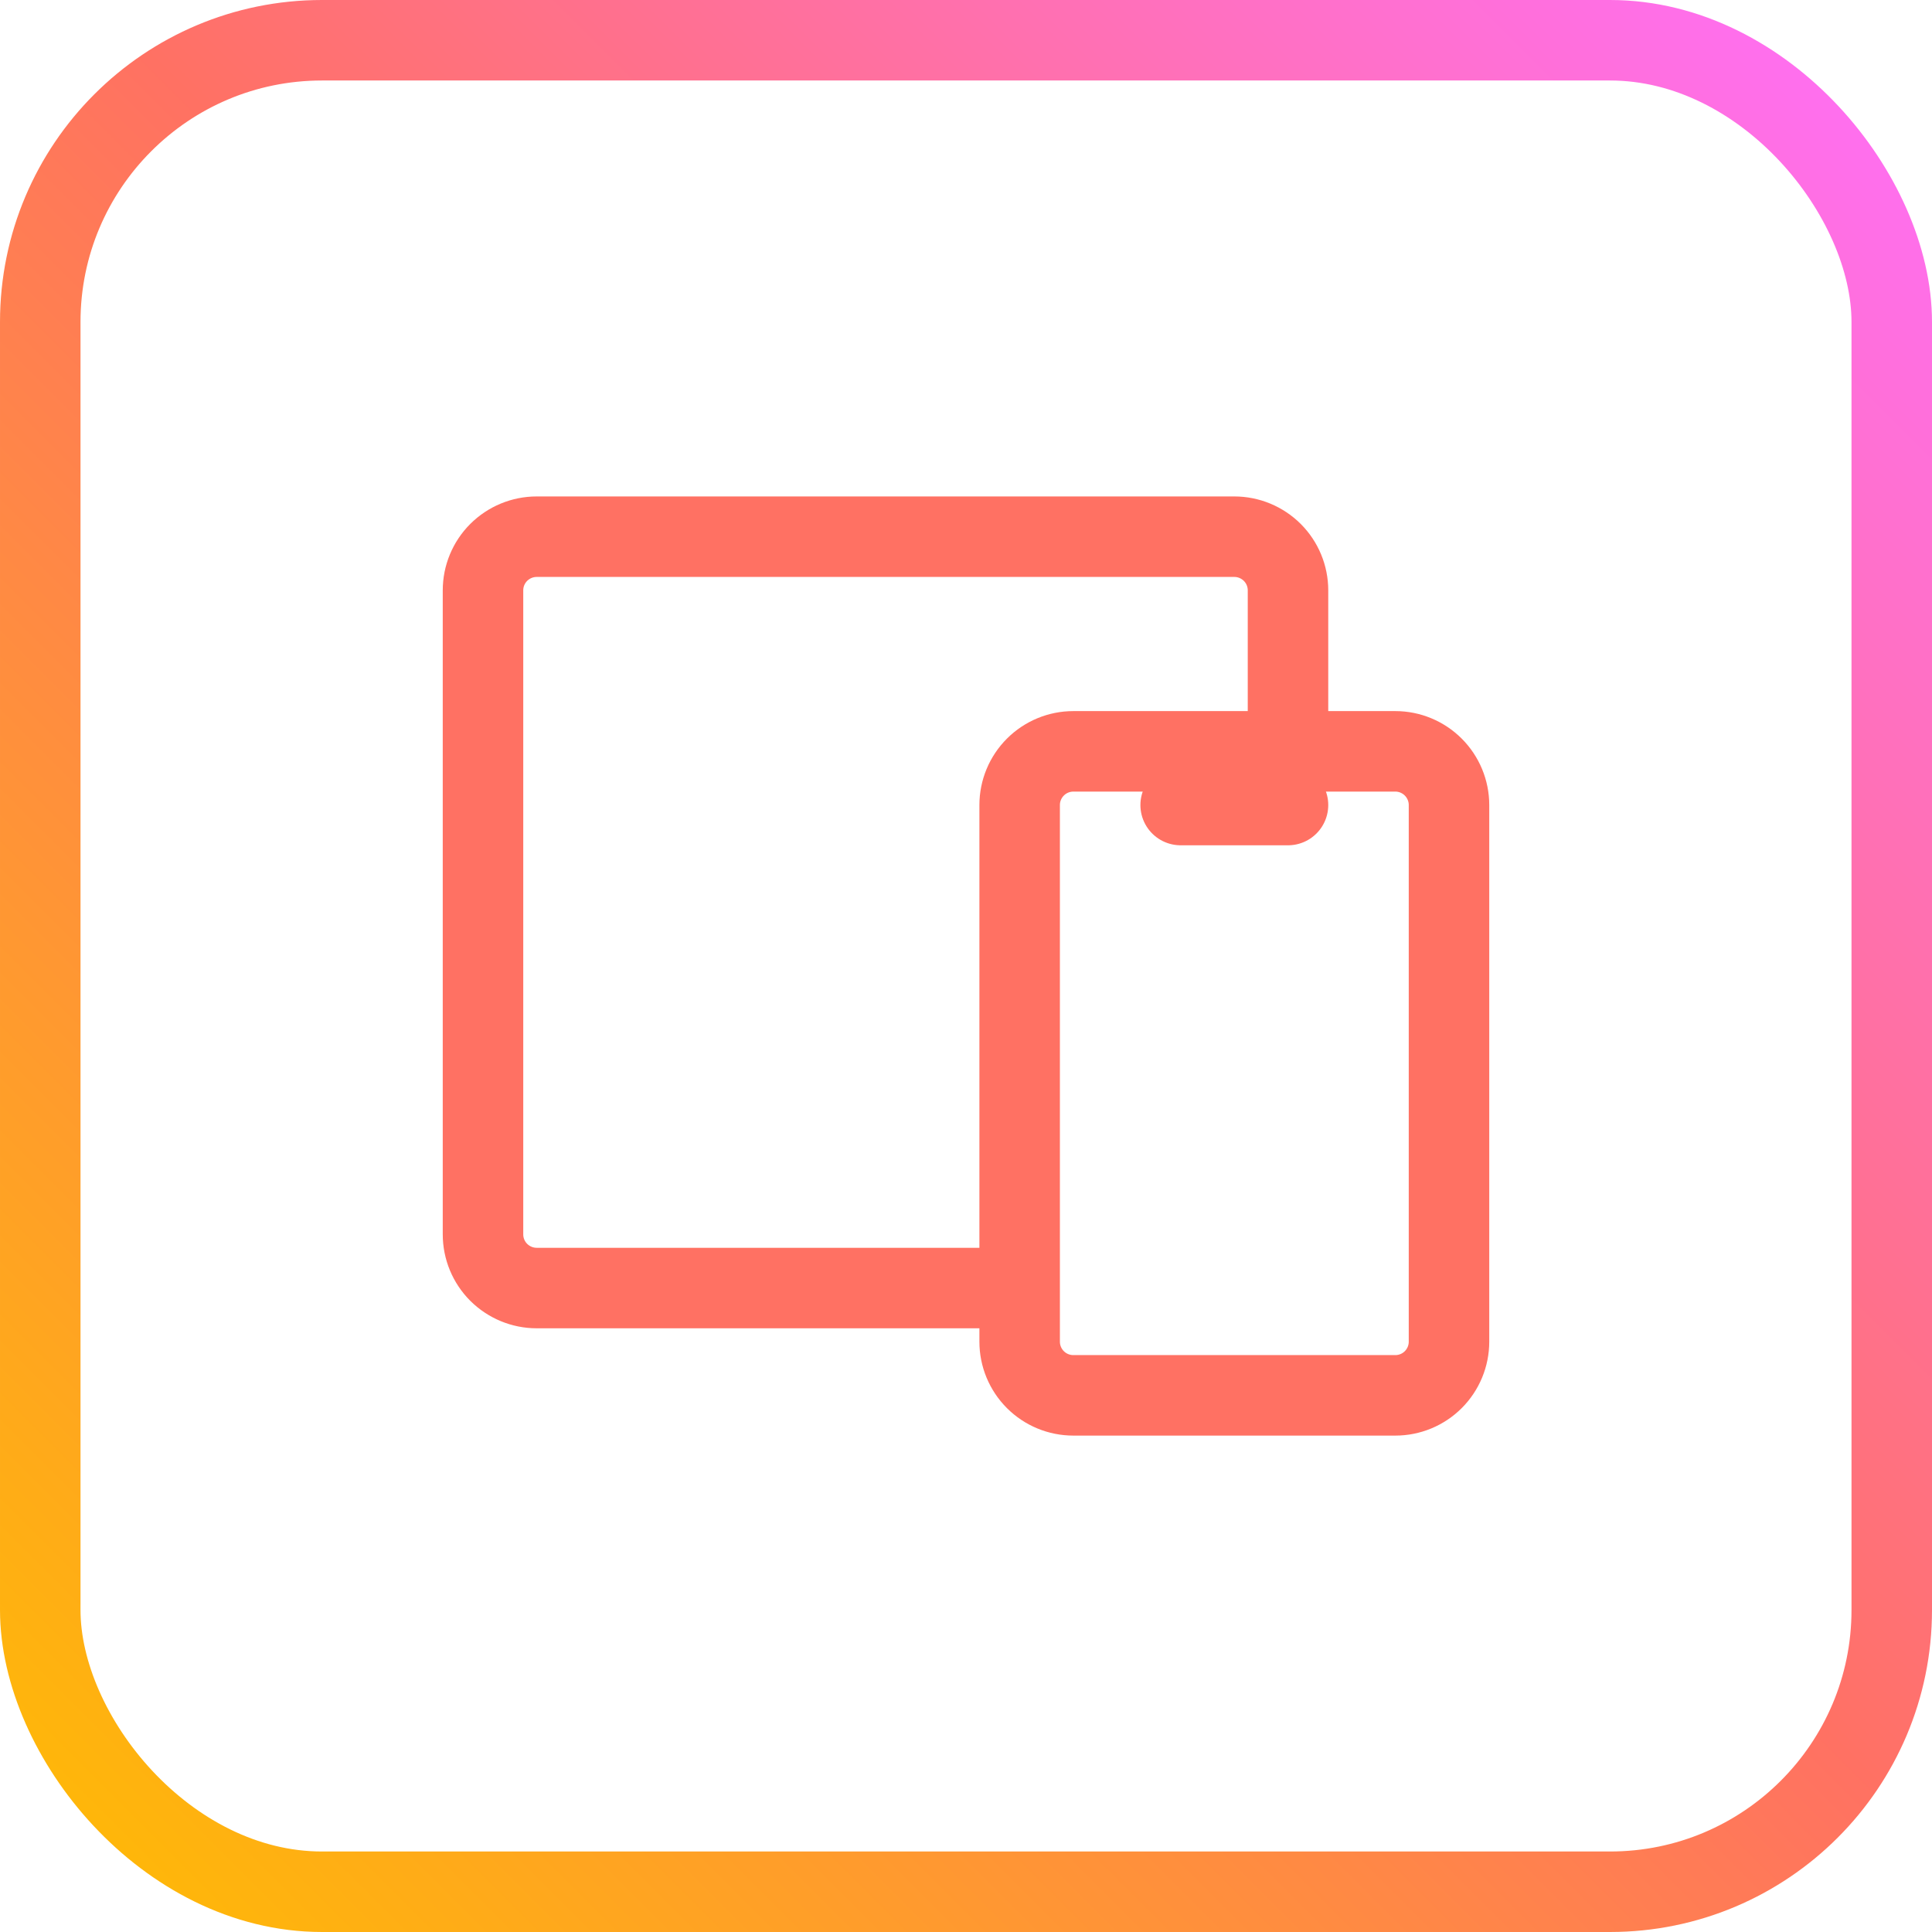
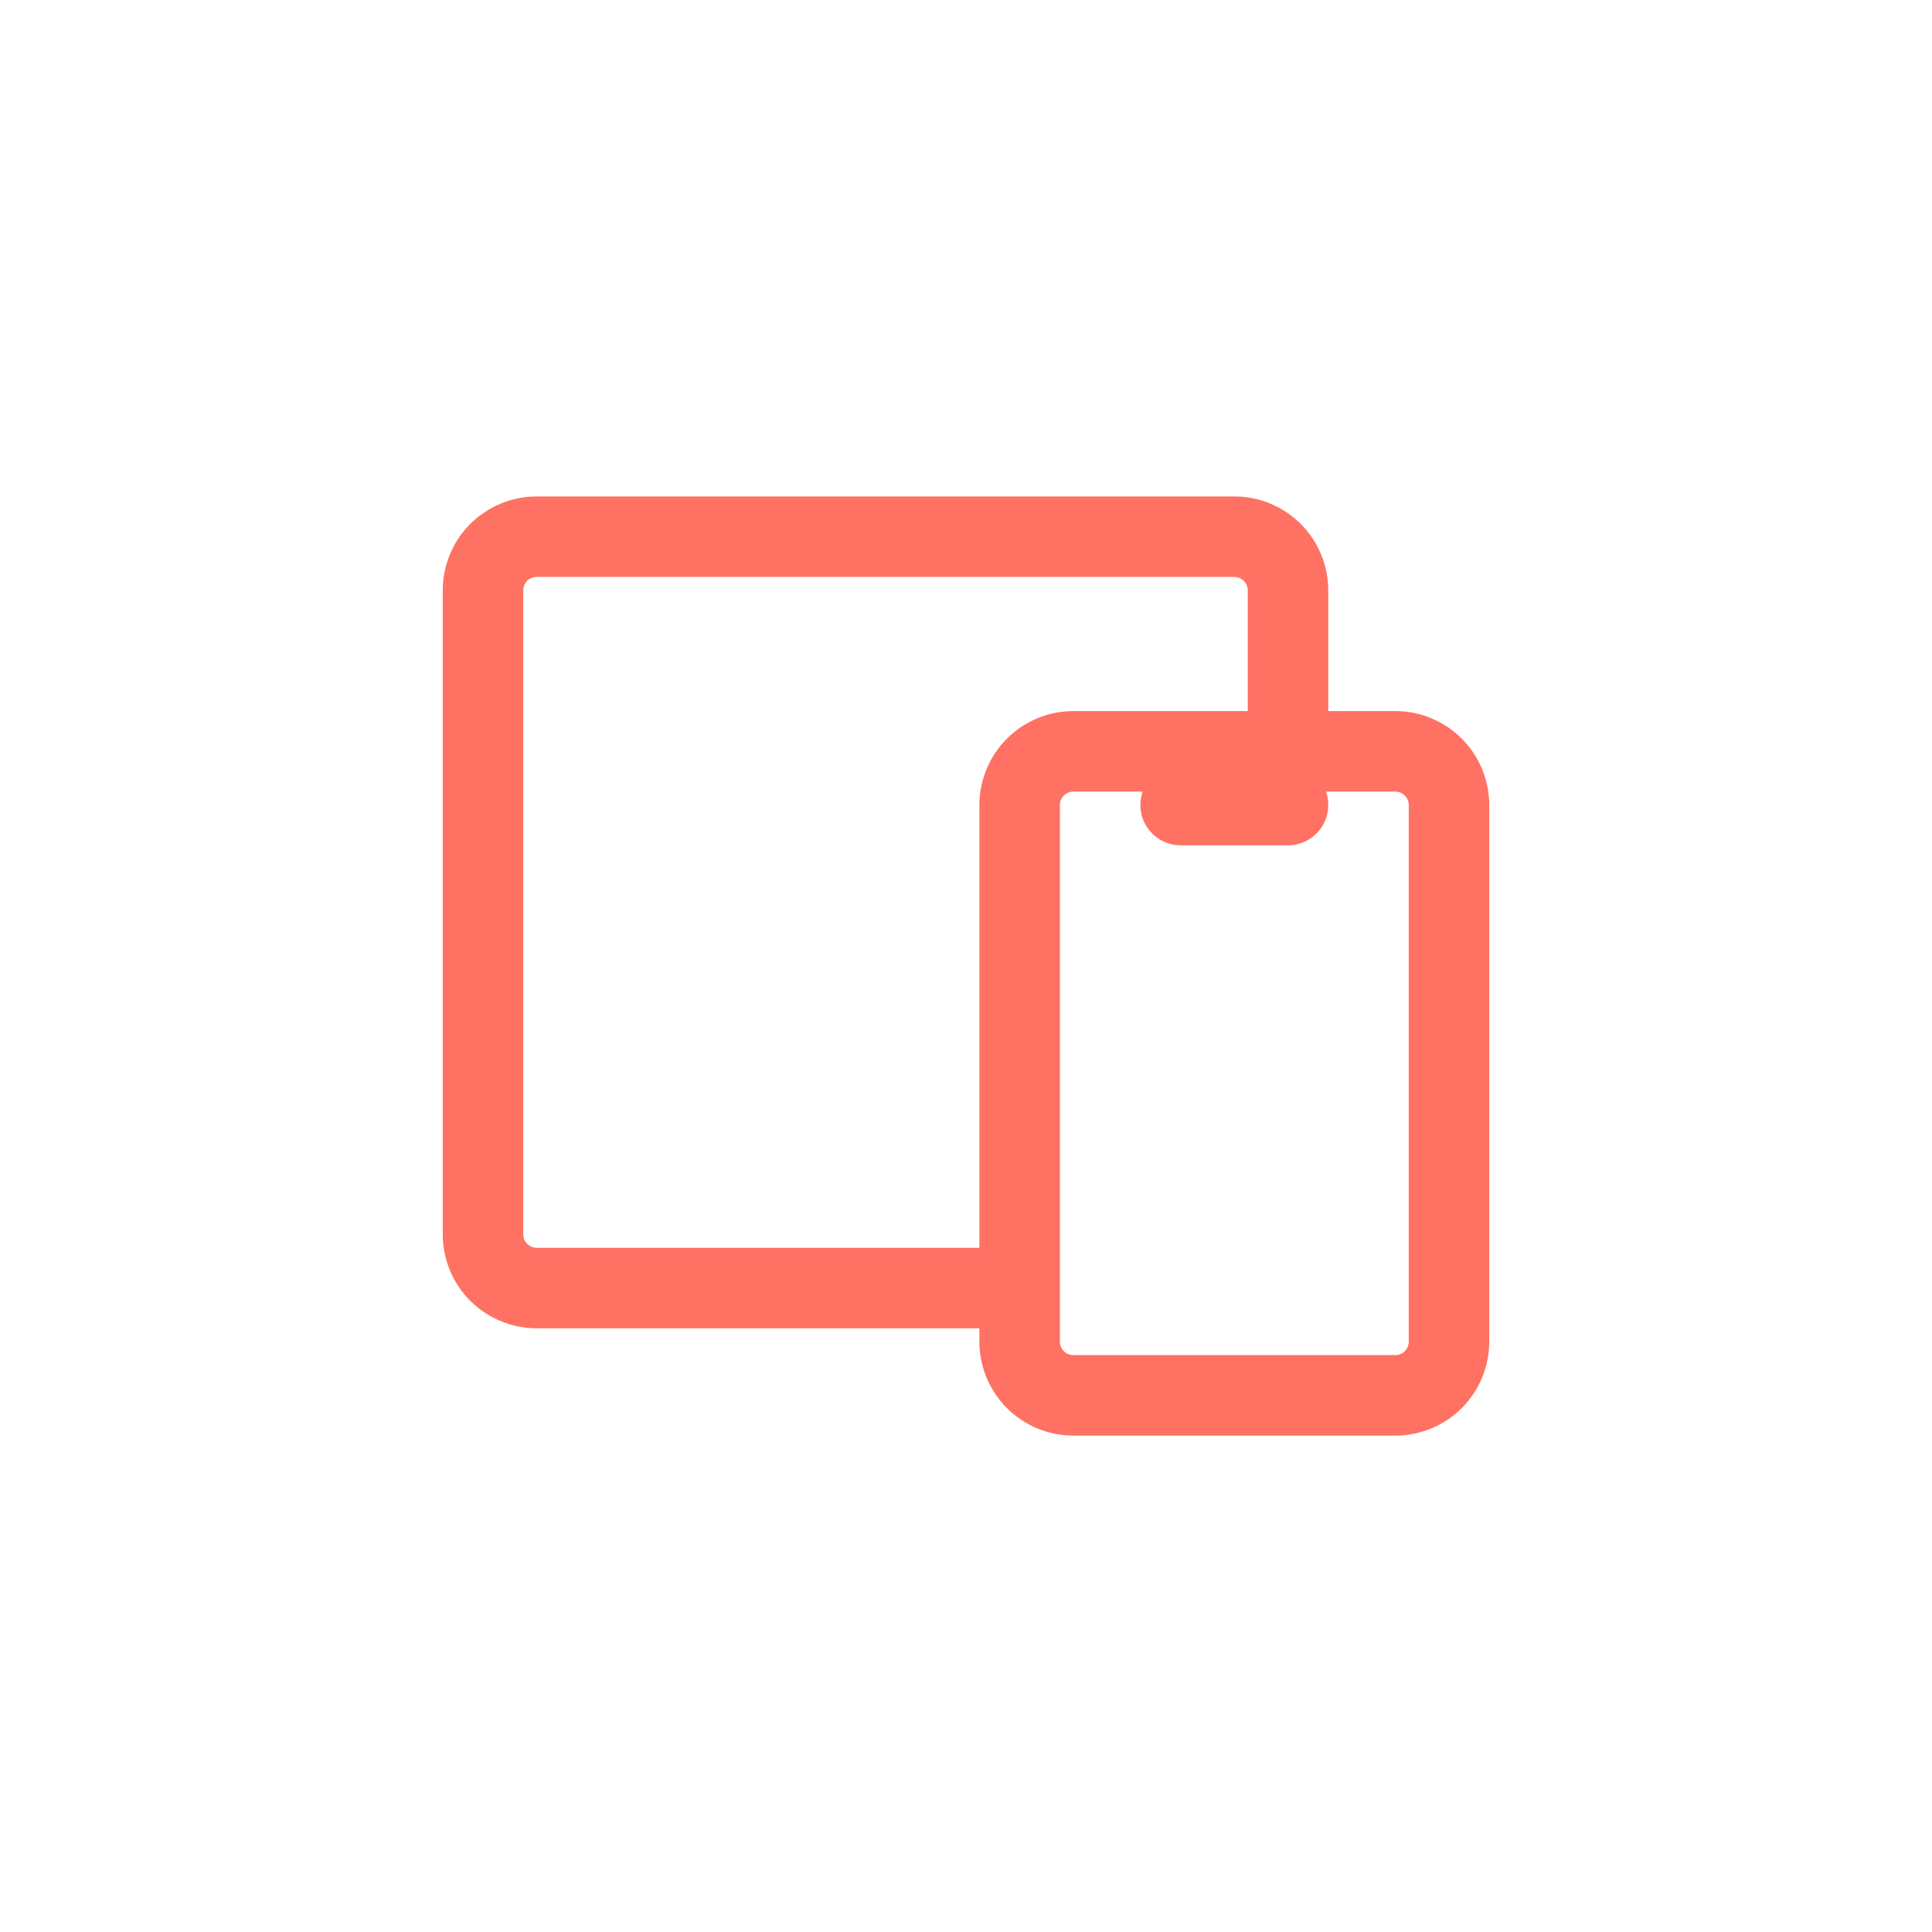
<svg xmlns="http://www.w3.org/2000/svg" width="48" height="48" viewBox="0 0 48 48" fill="none">
-   <rect x="1" y="1" width="46" height="46" rx="7" stroke="url(#paint0_linear_2088_4742)" stroke-width="2" />
  <path d="M32 18.667V14.667C32 14.314 31.86 13.975 31.61 13.725C31.359 13.475 31.02 13.334 30.667 13.334H13.333C12.98 13.334 12.641 13.475 12.39 13.725C12.14 13.975 12 14.314 12 14.667V30.667C12 31.021 12.14 31.36 12.39 31.61C12.641 31.86 12.98 32.001 13.333 32.001H25.333M29.333 20.001H32M25.333 20.001C25.333 19.647 25.474 19.308 25.724 19.058C25.974 18.808 26.313 18.667 26.667 18.667H34.667C35.02 18.667 35.359 18.808 35.609 19.058C35.859 19.308 36 19.647 36 20.001V33.334C36 33.688 35.859 34.027 35.609 34.277C35.359 34.527 35.02 34.667 34.667 34.667H26.667C26.313 34.667 25.974 34.527 25.724 34.277C25.474 34.027 25.333 33.688 25.333 33.334V20.001Z" stroke="#FF7163" stroke-width="2" stroke-linecap="round" stroke-linejoin="round" />
  <defs>
    <linearGradient id="paint0_linear_2088_4742" x1="0" y1="48" x2="48" y2="0" gradientUnits="userSpaceOnUse">
      <stop stop-color="#FFBE00" />
      <stop offset="0.524" stop-color="#FF7163" />
      <stop offset="1" stop-color="#FF6FFF" />
    </linearGradient>
  </defs>
</svg>